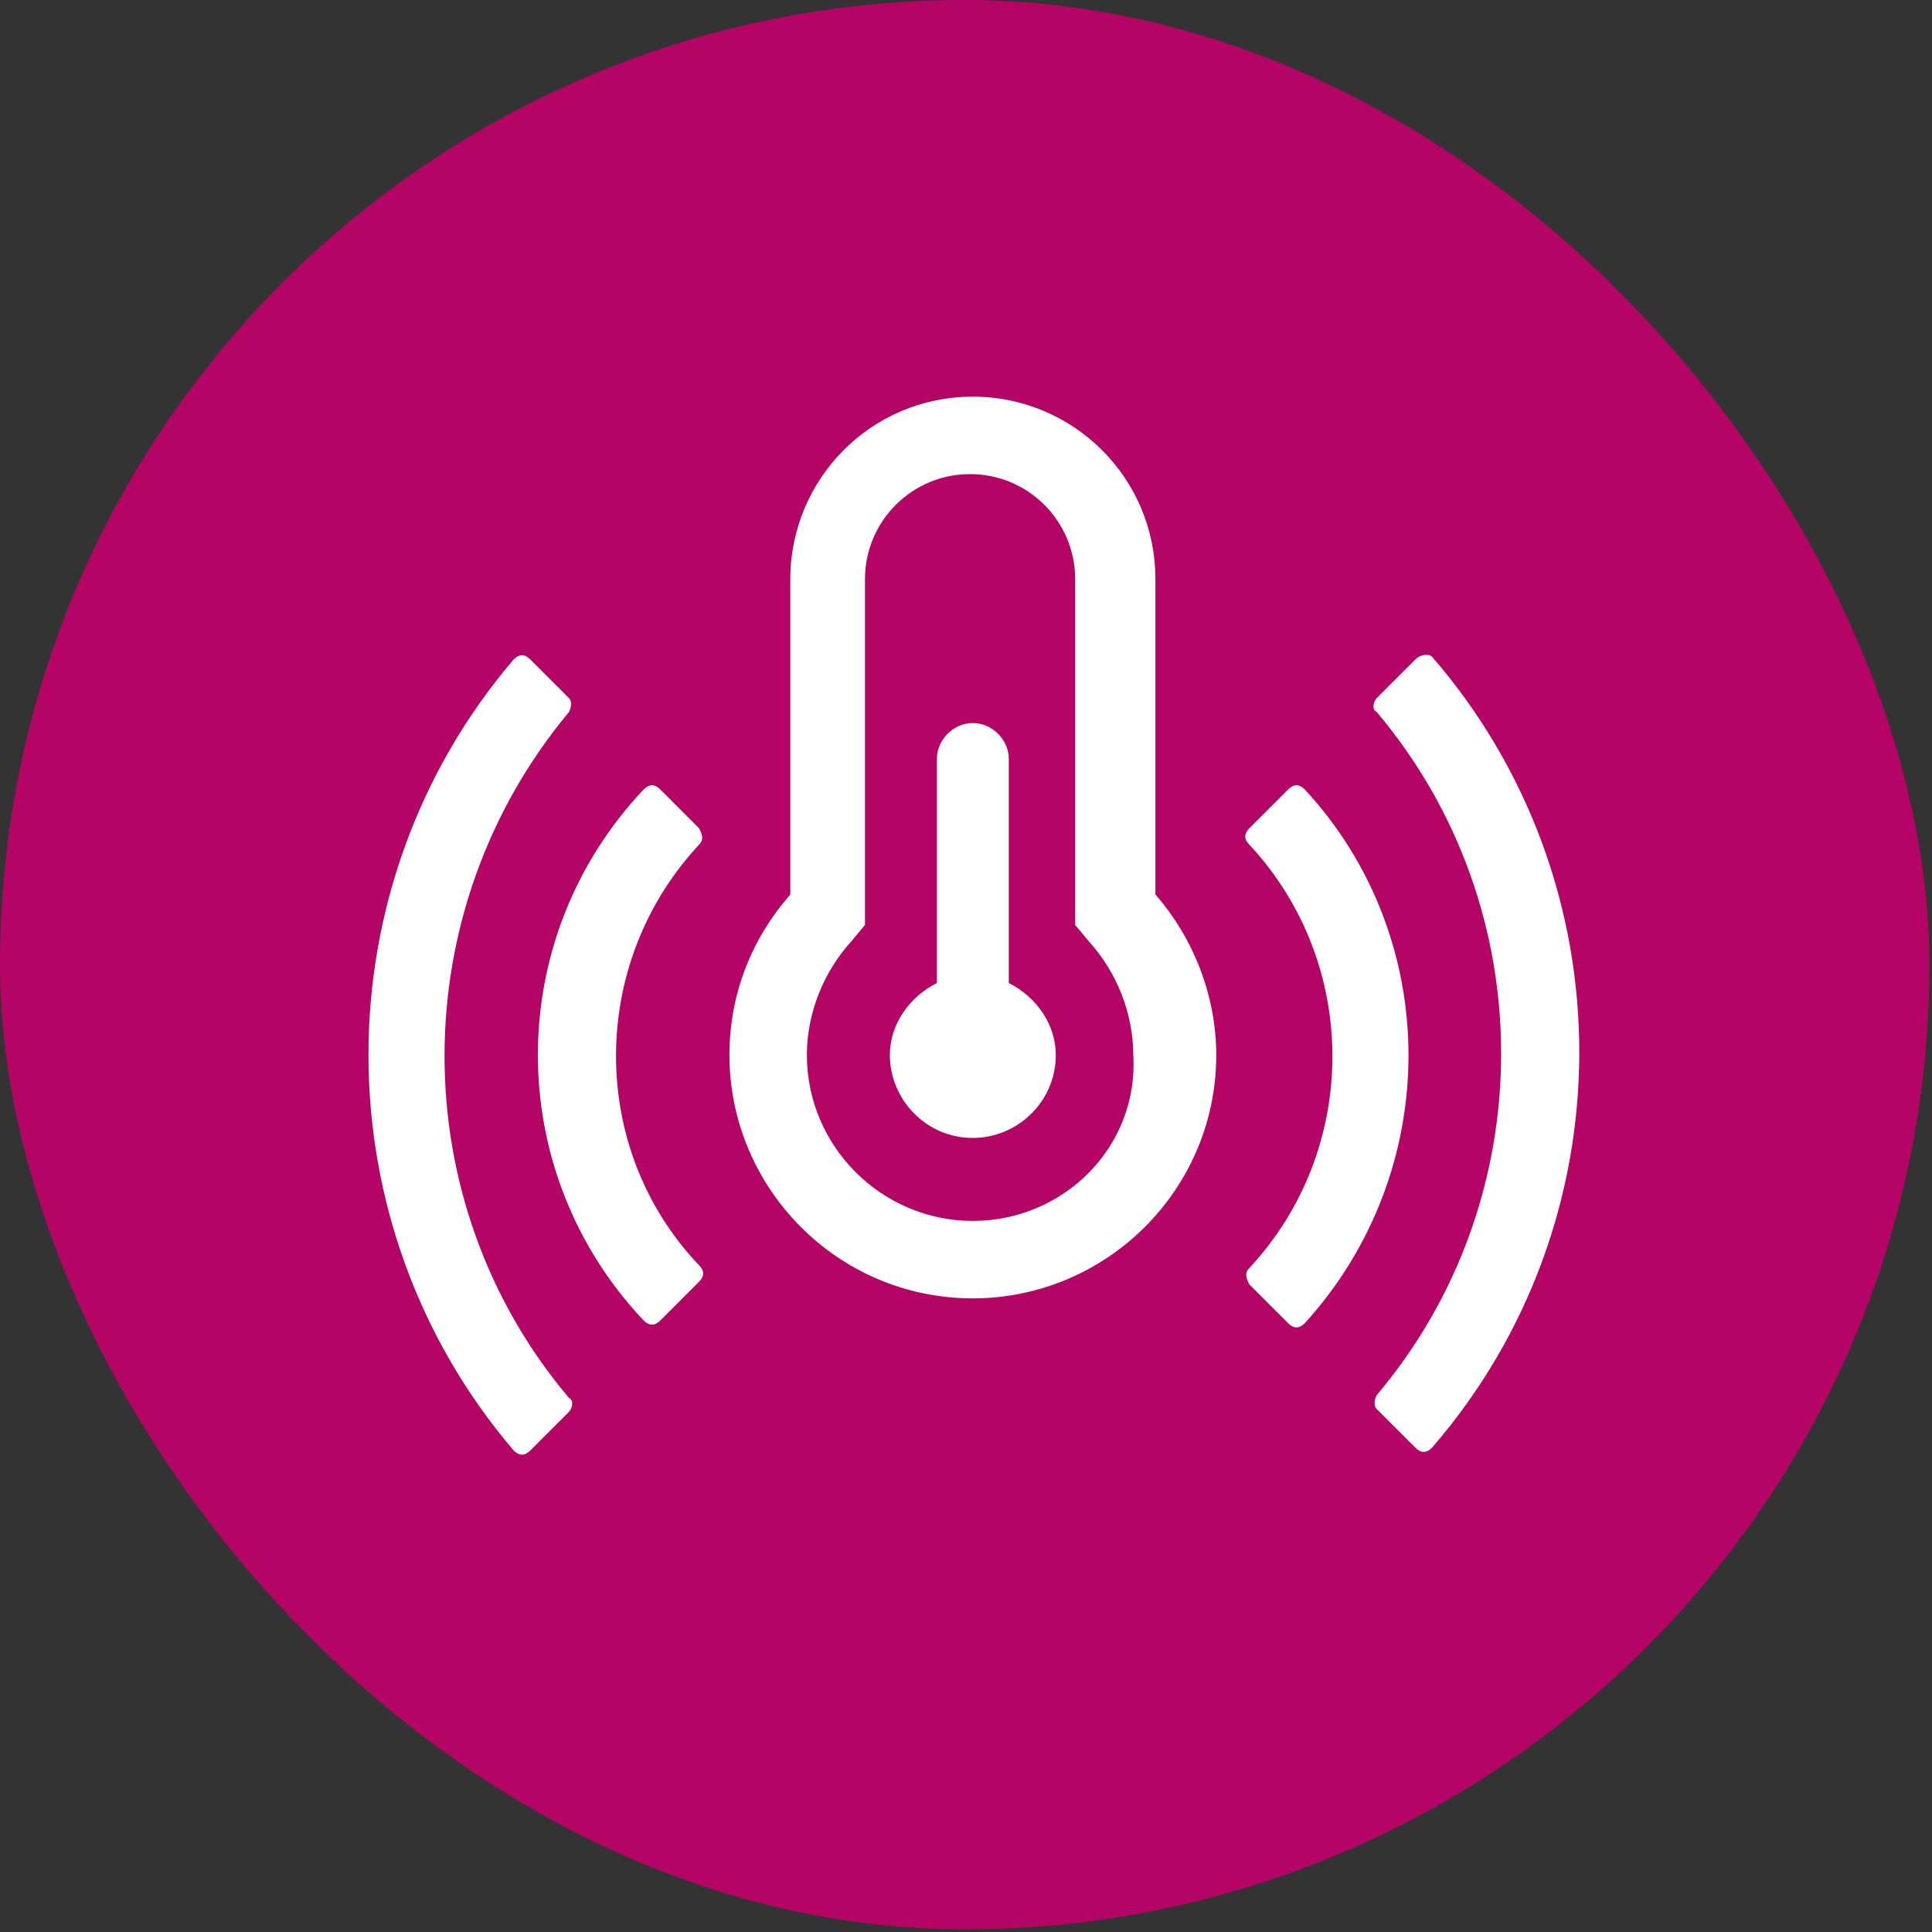
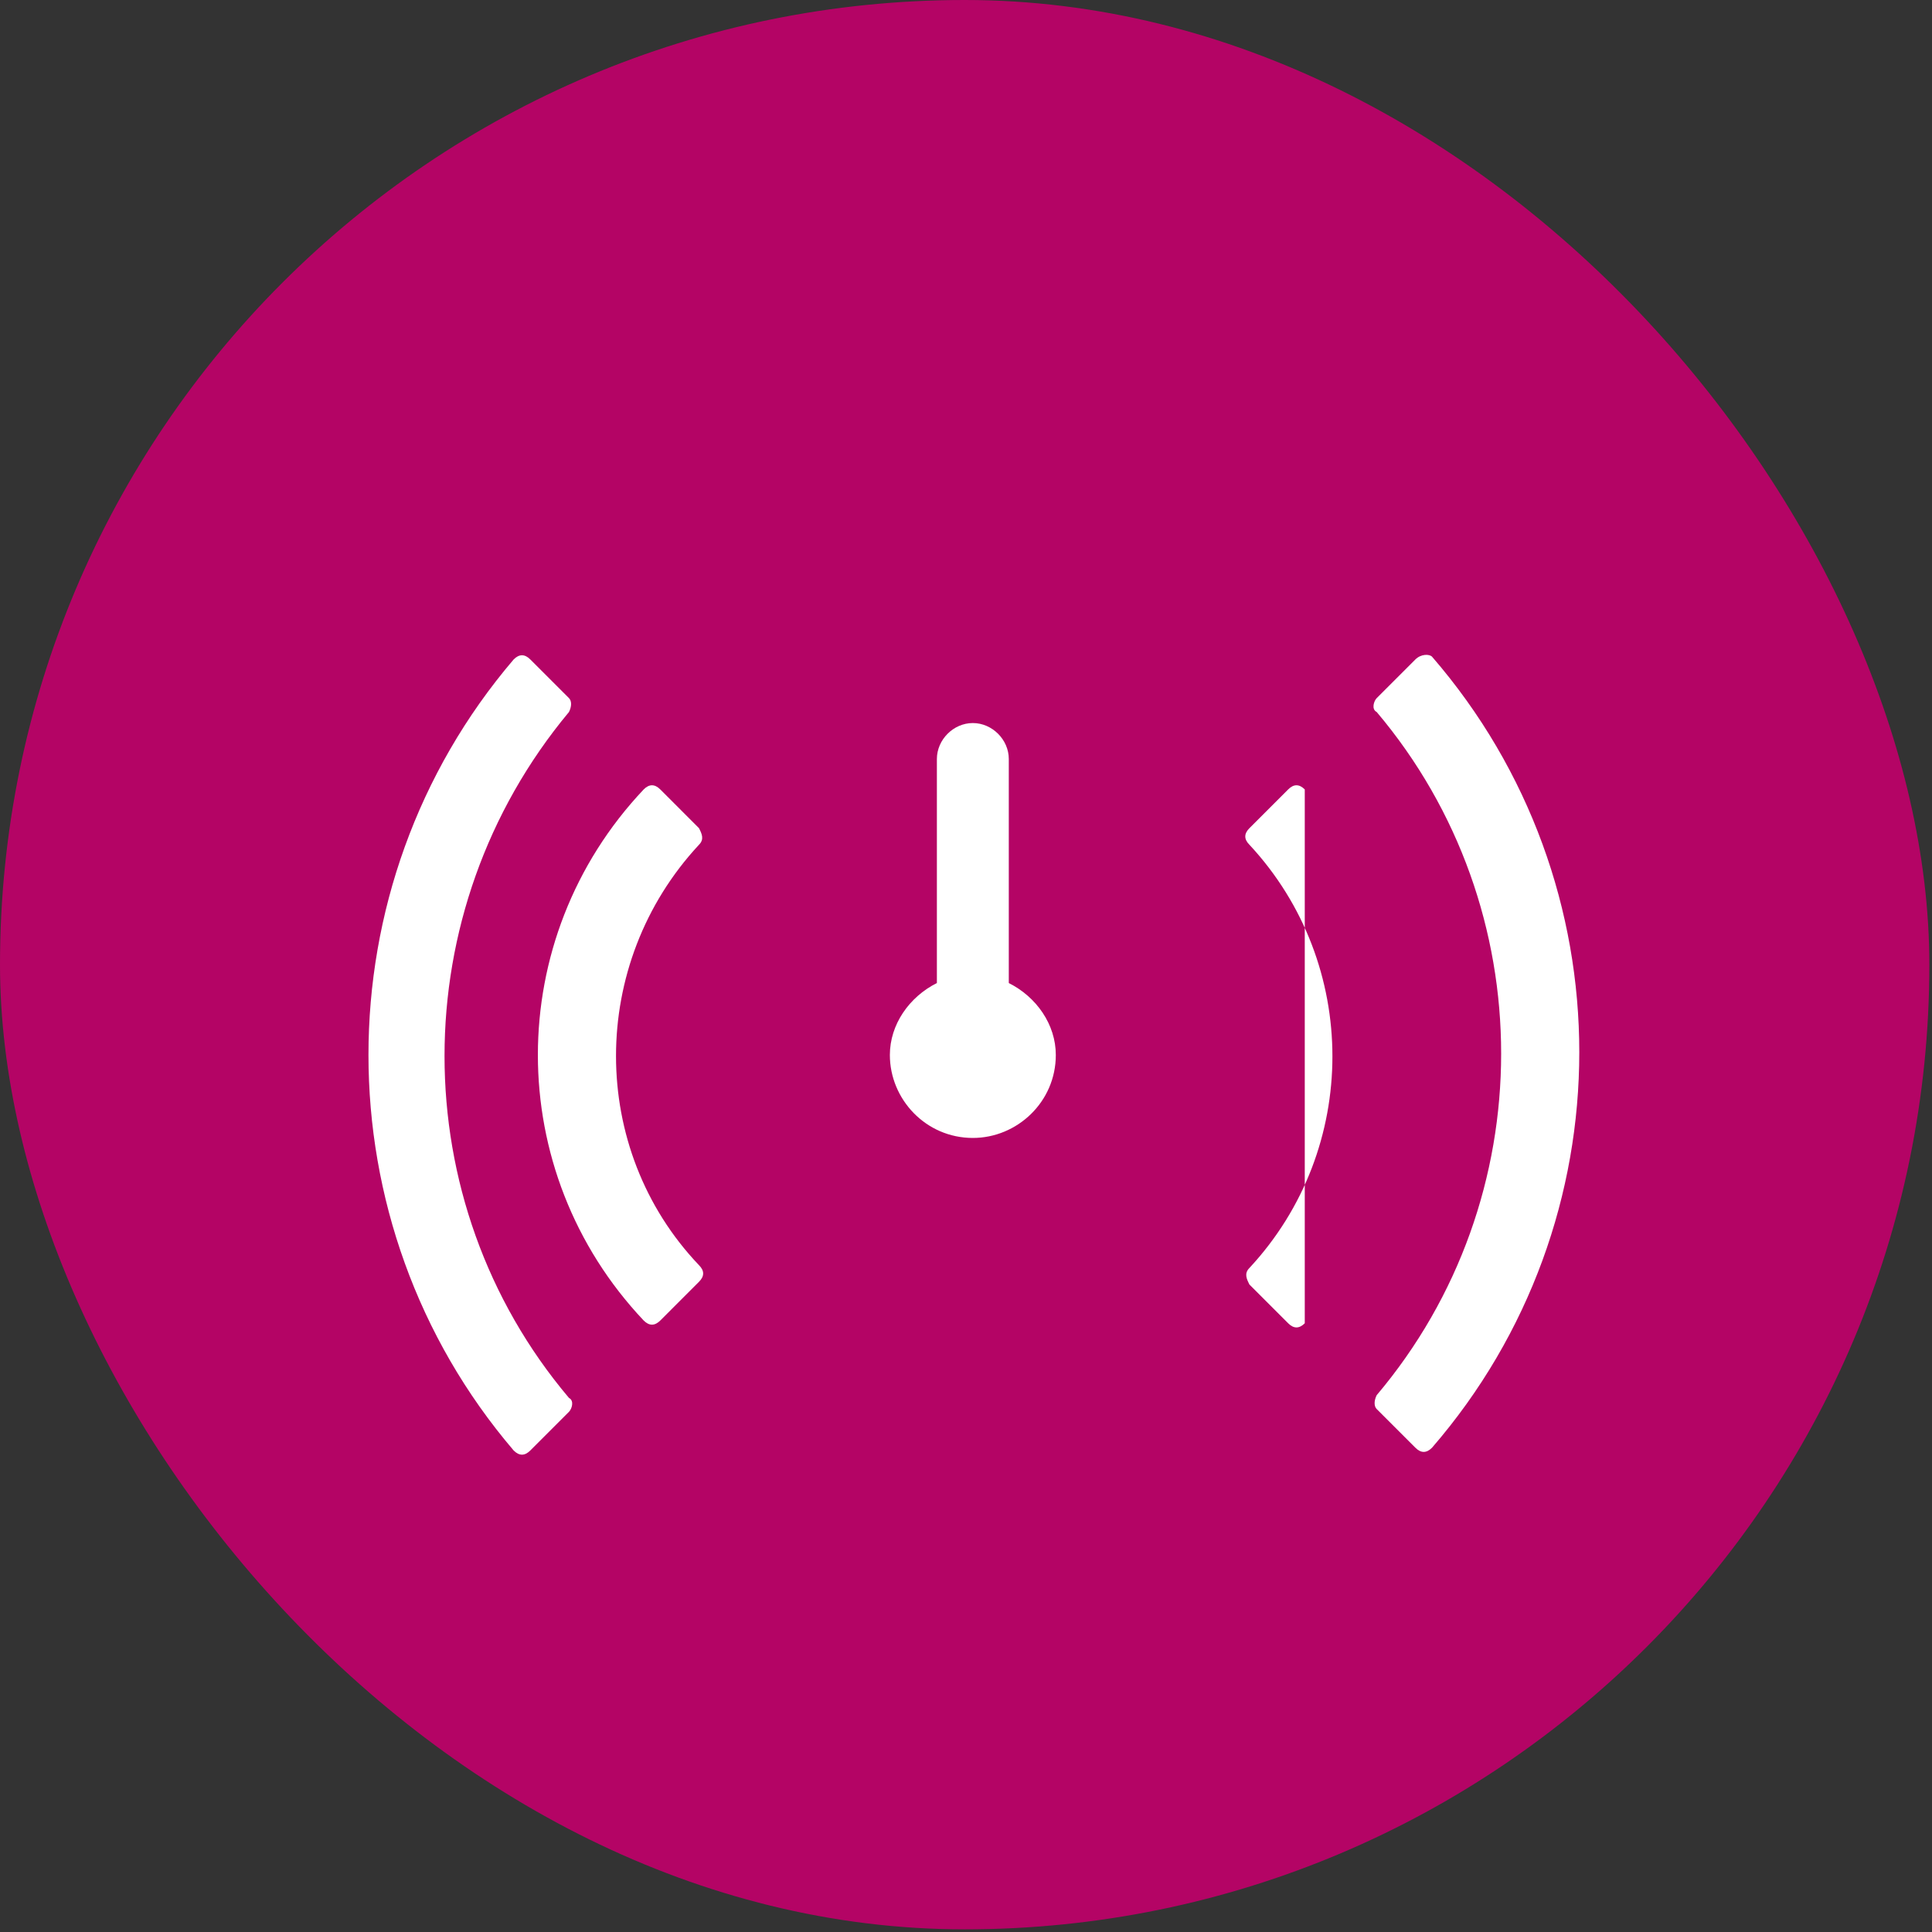
<svg xmlns="http://www.w3.org/2000/svg" width="113" height="113" viewBox="0 0 113 113" fill="none">
  <rect x="0" y="0" width="113" height="113" fill="#333333" stroke="none" />
  <rect width="112.845" height="112.845" rx="56.422" fill="#B40465" />
-   <path d="M67.578 33.877C67.578 27.892 62.724 23.2 56.9 23.2C50.914 23.2 46.223 28.053 46.223 33.877V52.32C43.958 54.909 42.664 58.145 42.664 61.704C42.664 69.469 48.973 75.94 56.9 75.94C64.666 75.94 71.137 69.631 71.137 61.704C71.137 58.306 69.843 54.909 67.578 52.32V33.877ZM56.9 71.41C51.562 71.41 47.193 67.042 47.193 61.704C47.193 59.277 48.164 56.85 49.782 55.071L50.591 54.1V33.877C50.591 30.48 53.341 27.73 56.738 27.73C60.136 27.73 62.886 30.48 62.886 33.877V54.1L63.695 55.071C65.313 56.85 66.284 59.277 66.284 61.704C66.607 67.042 62.239 71.41 56.9 71.41Z" fill="white" />
  <path d="M59.003 57.497V44.393C59.003 43.261 58.032 42.29 56.9 42.29C55.767 42.29 54.797 43.261 54.797 44.393V57.497C53.179 58.306 52.047 59.924 52.047 61.704C52.047 64.292 54.15 66.557 56.9 66.557C59.488 66.557 61.753 64.454 61.753 61.704C61.753 59.924 60.621 58.306 59.003 57.497Z" fill="white" />
-   <path d="M76.314 46.173C75.99 45.849 75.666 45.849 75.343 46.173L73.078 48.438C72.754 48.761 72.754 49.085 73.078 49.408C79.549 56.365 79.549 67.204 73.078 74.161C72.754 74.484 72.916 74.808 73.078 75.131L75.343 77.396C75.666 77.72 75.99 77.72 76.314 77.396C84.403 68.499 84.403 54.909 76.314 46.173Z" fill="white" />
+   <path d="M76.314 46.173C75.99 45.849 75.666 45.849 75.343 46.173L73.078 48.438C72.754 48.761 72.754 49.085 73.078 49.408C79.549 56.365 79.549 67.204 73.078 74.161C72.754 74.484 72.916 74.808 73.078 75.131L75.343 77.396C75.666 77.72 75.99 77.72 76.314 77.396Z" fill="white" />
  <path d="M82.785 38.569L80.52 40.834C80.359 40.996 80.197 41.481 80.52 41.643C90.227 53.129 90.227 70.116 80.52 81.603C80.359 81.926 80.359 82.25 80.52 82.412L82.785 84.676C83.109 85 83.432 85 83.756 84.676C95.242 71.41 95.242 51.673 83.756 38.407C83.594 38.246 83.109 38.246 82.785 38.569Z" fill="white" />
  <path d="M40.883 49.408C41.207 49.085 41.045 48.761 40.883 48.438L38.619 46.173C38.295 45.849 37.971 45.849 37.648 46.173C29.397 54.909 29.397 68.499 37.648 77.235C37.971 77.558 38.295 77.558 38.619 77.235L40.883 74.97C41.207 74.646 41.207 74.323 40.883 73.999C34.412 67.204 34.412 56.365 40.883 49.408Z" fill="white" />
  <path d="M33.28 41.643C33.442 41.319 33.442 40.996 33.28 40.834L31.015 38.569C30.691 38.245 30.368 38.245 30.044 38.569C18.72 51.835 18.72 71.572 30.044 84.838C30.368 85.162 30.691 85.162 31.015 84.838L33.28 82.573C33.442 82.411 33.603 81.926 33.28 81.764C23.573 70.278 23.573 53.291 33.28 41.643Z" fill="white" />
</svg>